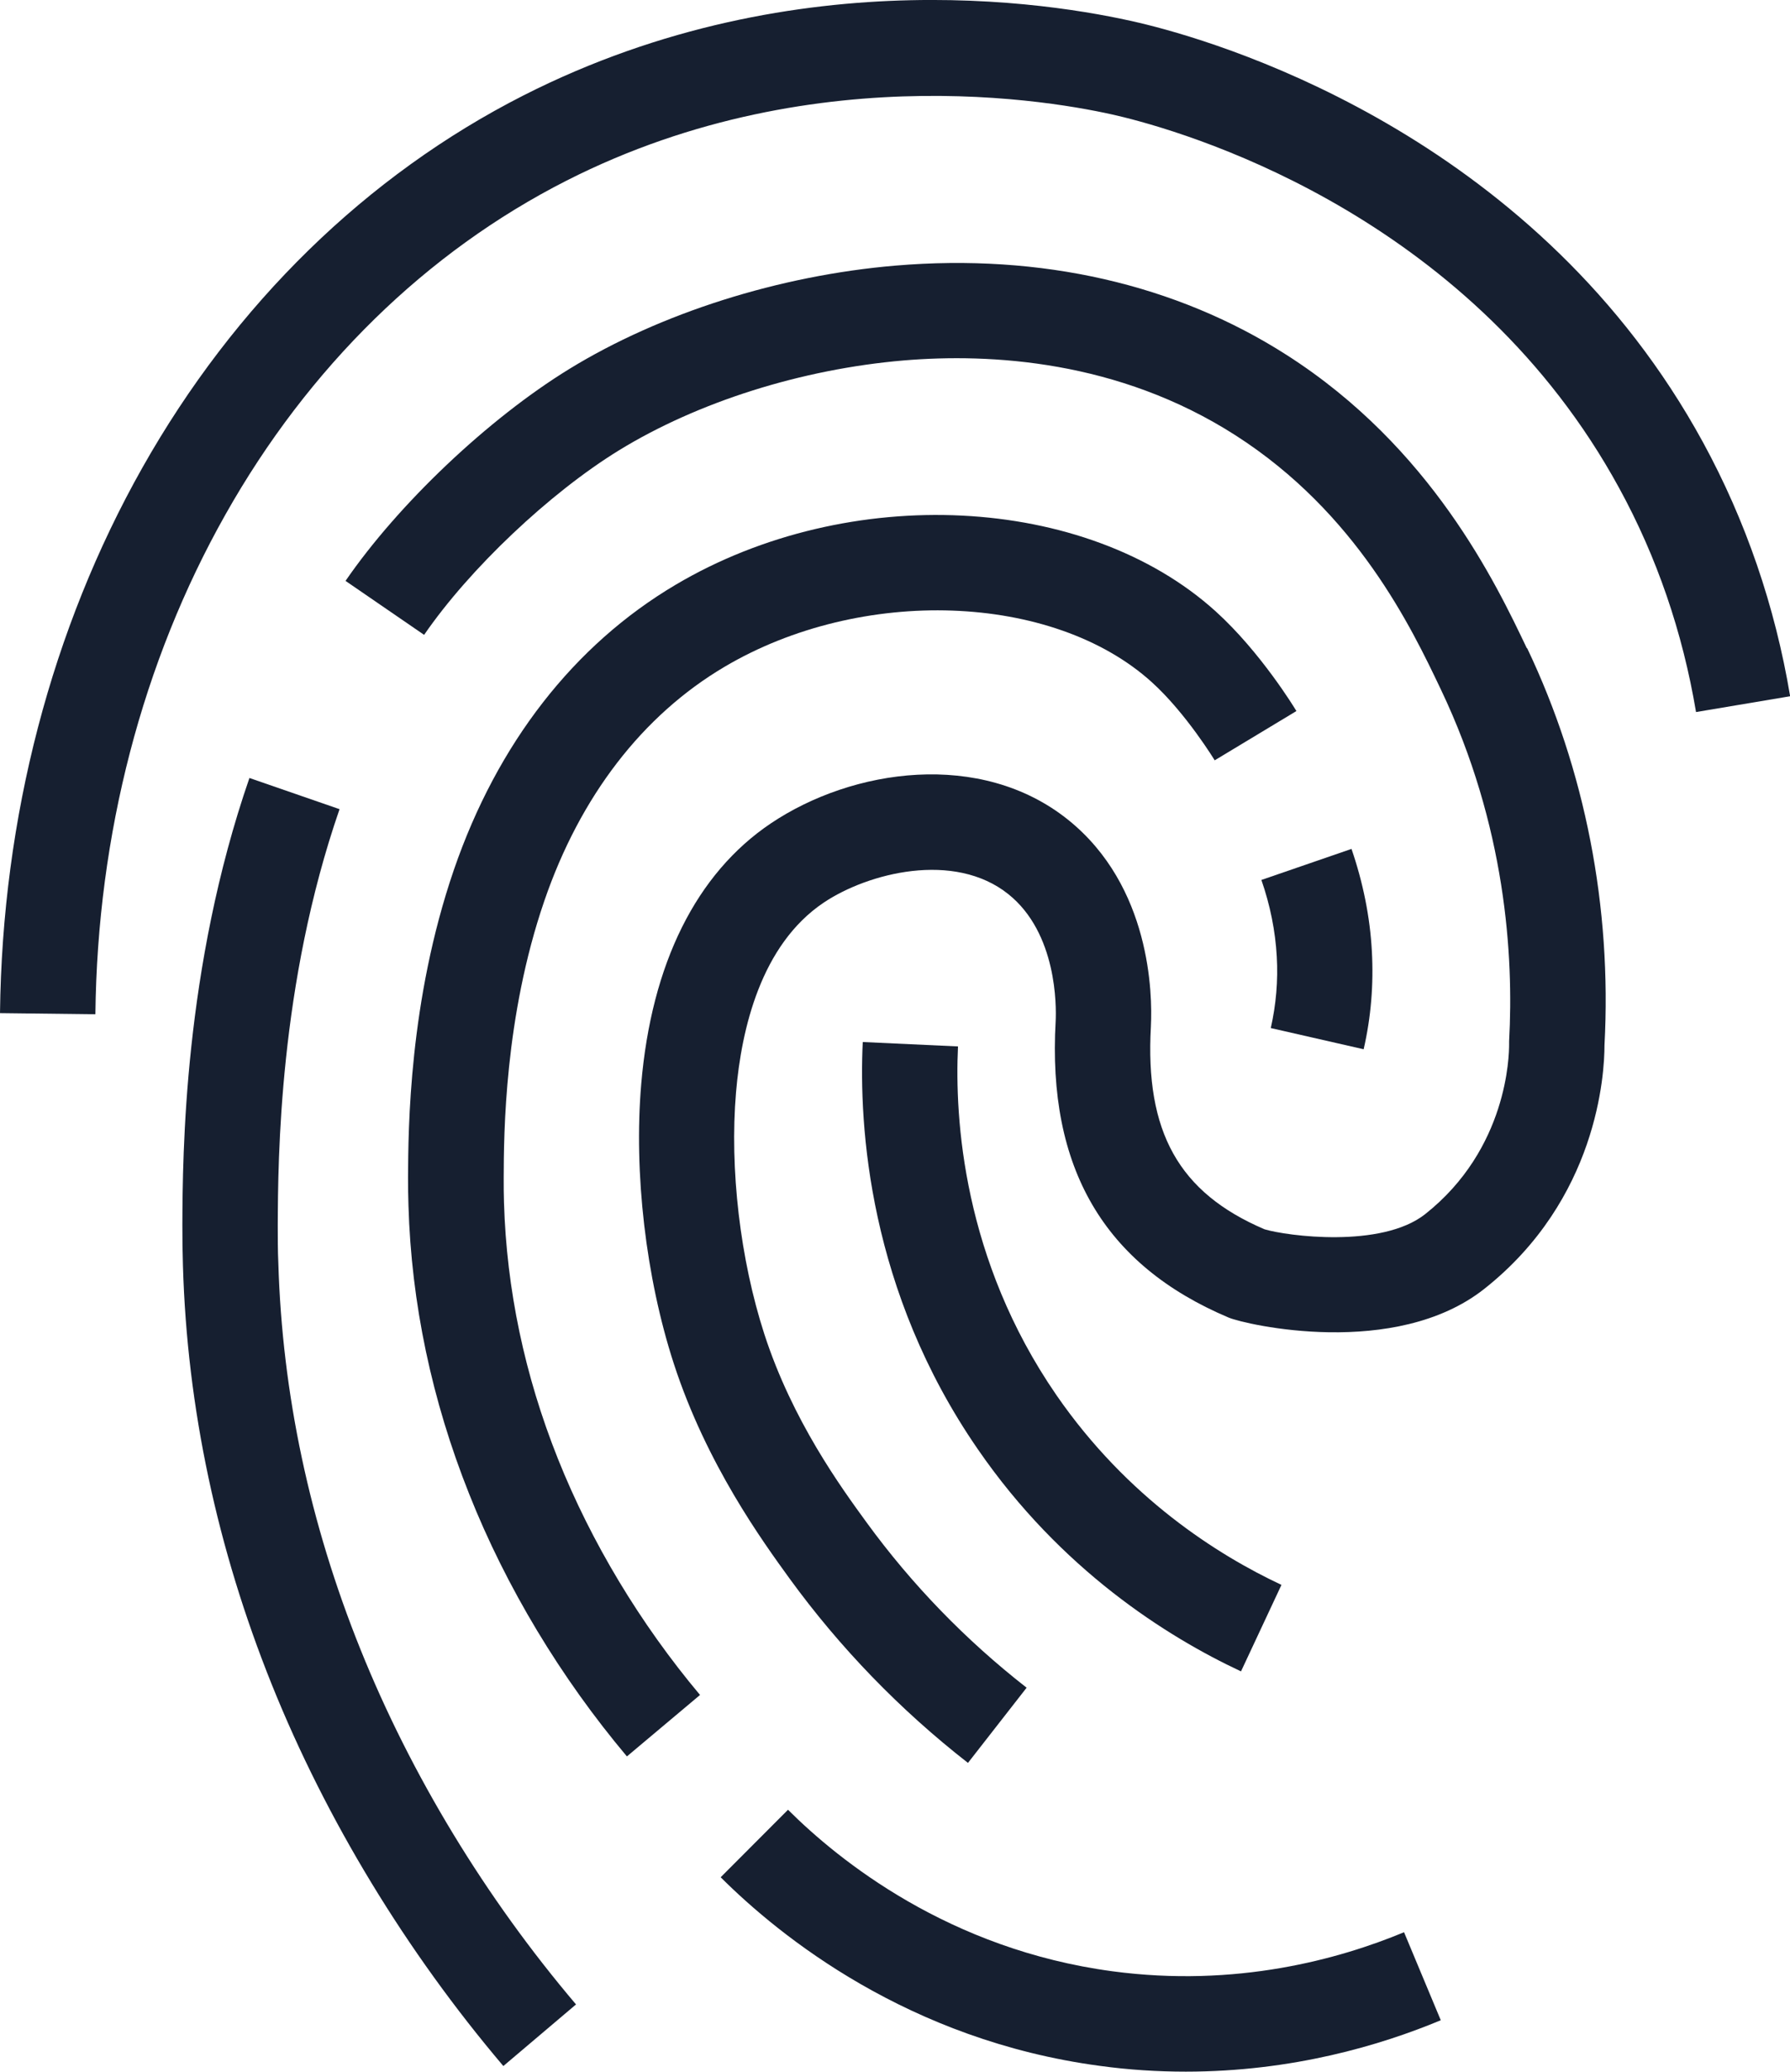
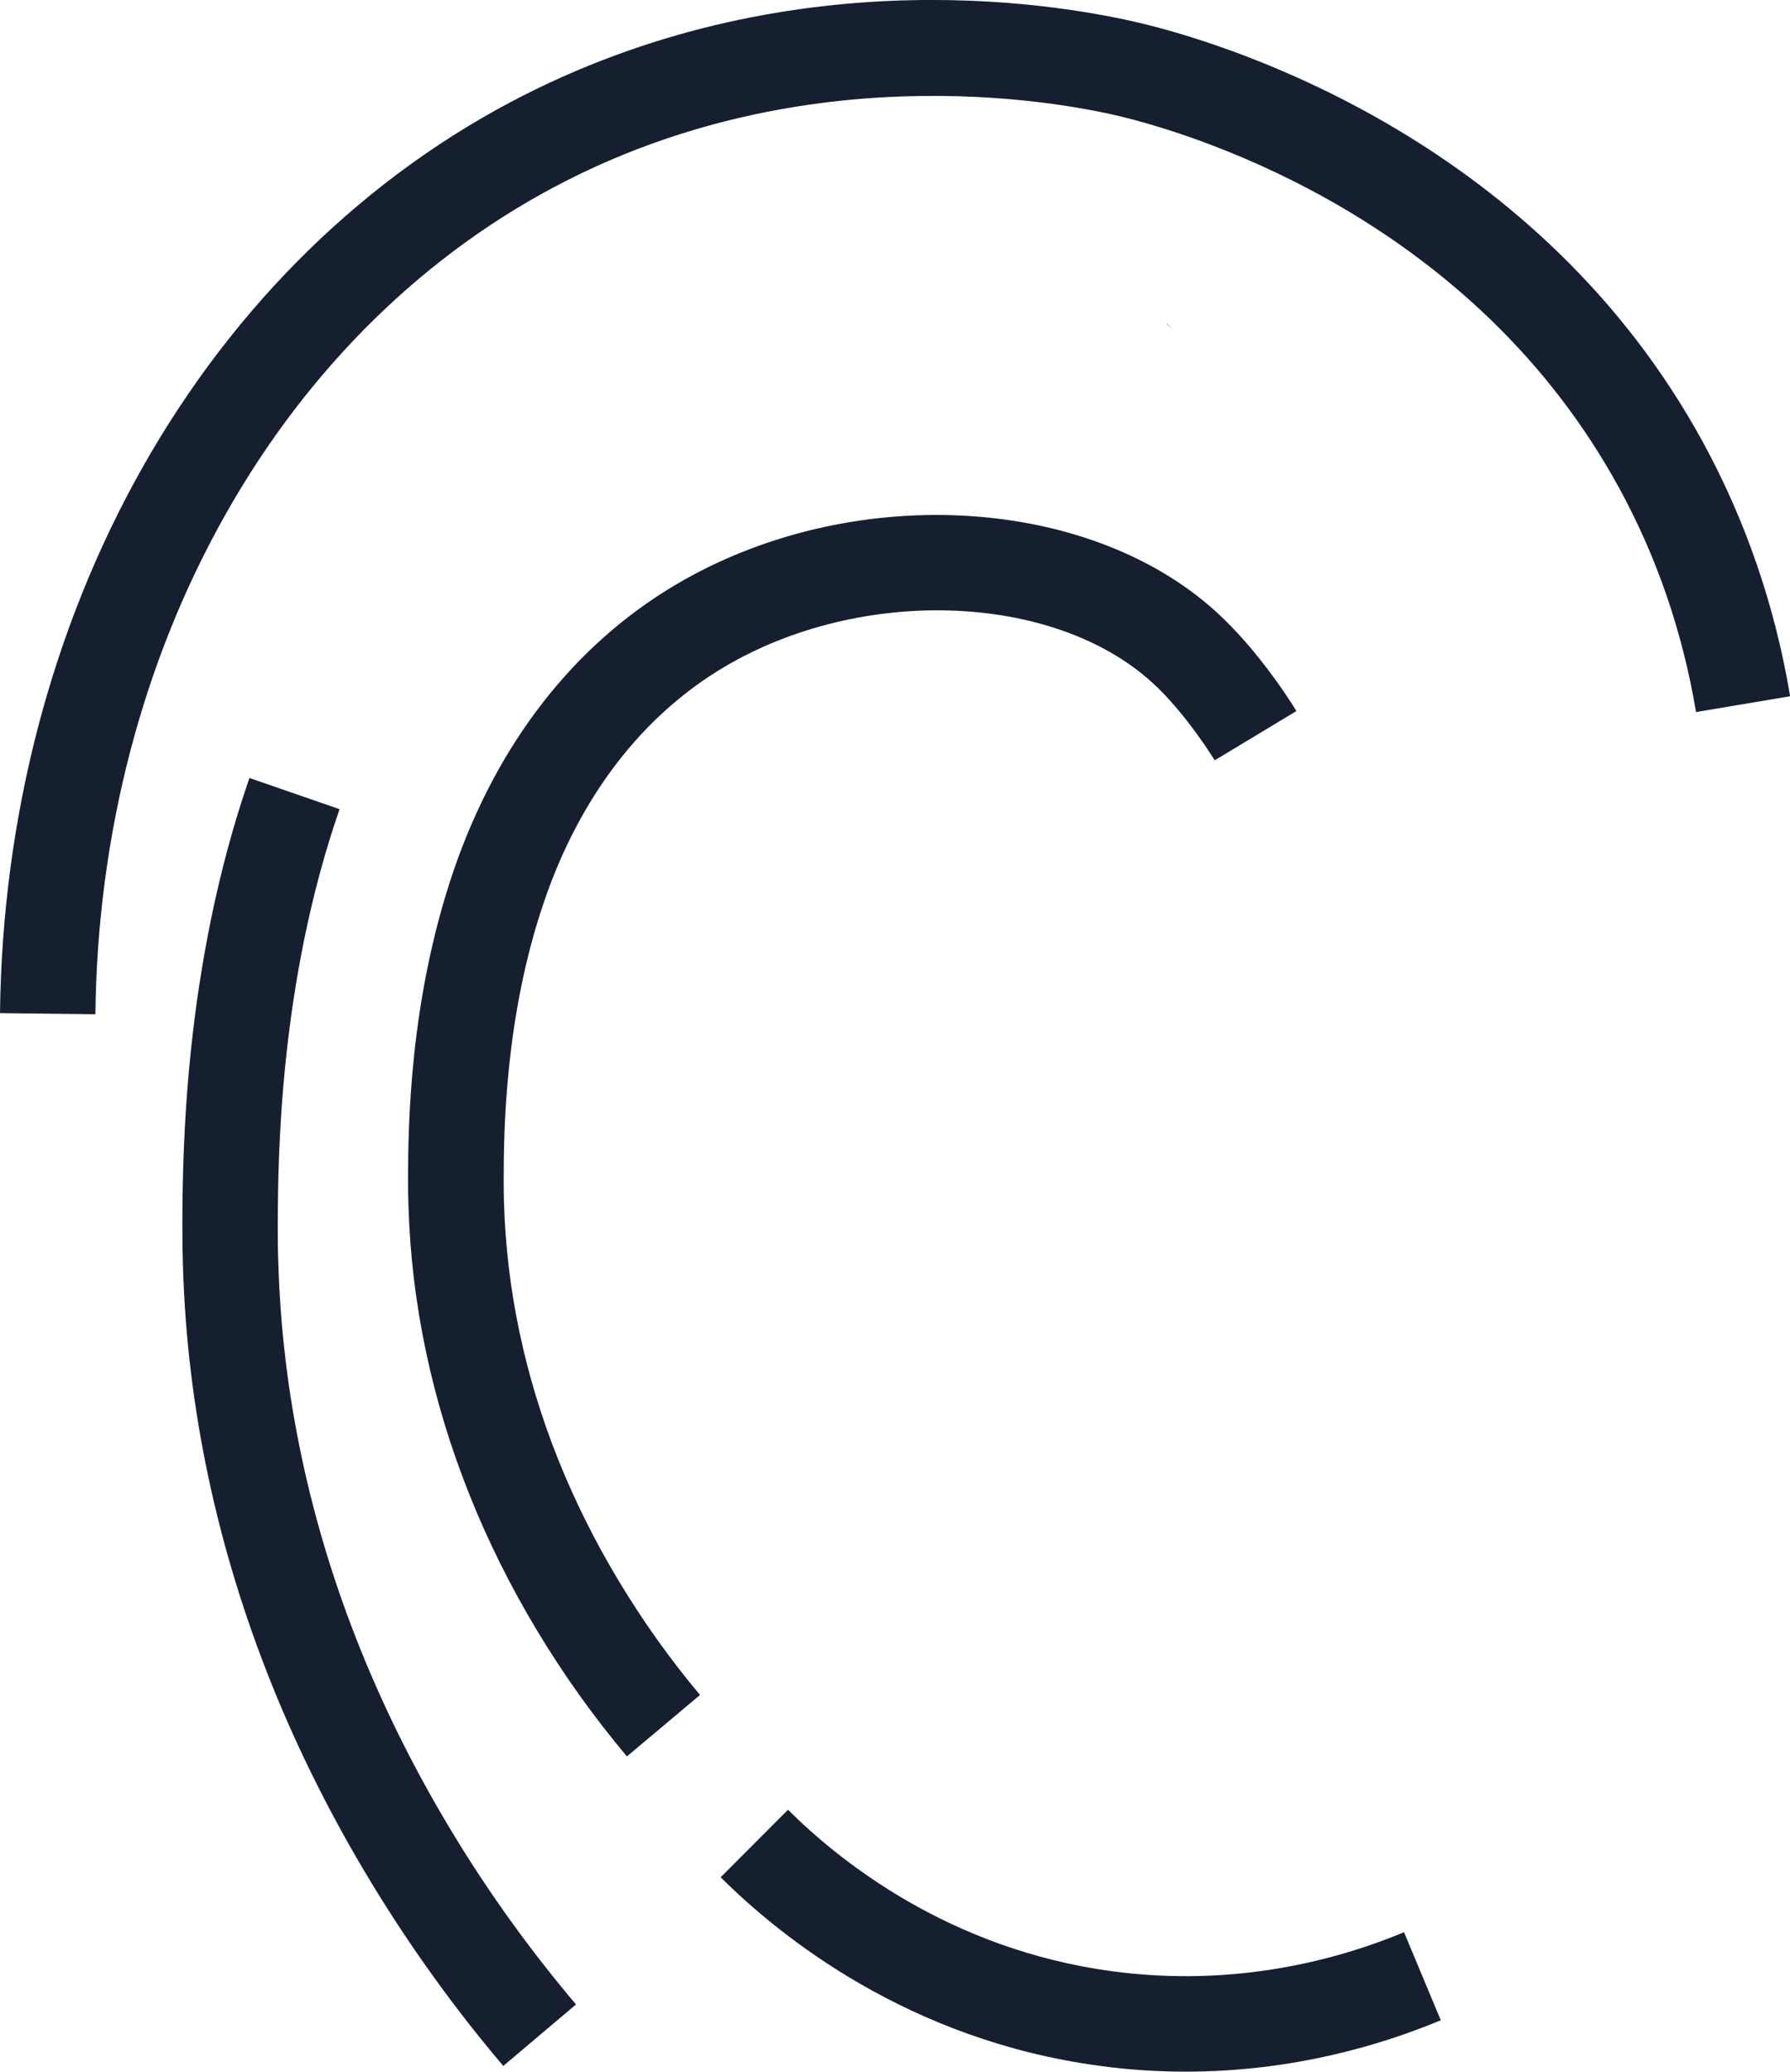
<svg xmlns="http://www.w3.org/2000/svg" id="Layer_1" data-name="Layer 1" viewBox="0 0 125.73 145.47">
  <defs>
    <style>
      .cls-1 {
        fill: #161f30;
      }
    </style>
  </defs>
  <polygon class="cls-1" points="82.31 23.08 81.95 22.74 81.96 22.73 82.31 23.08" />
-   <path class="cls-1" d="M87.16,117.36c-5.21-2.44-12.65-7.13-18.48-15.6-7.68-11.13-8.36-22.69-8.08-28.59l6.69.31c-.24,5.06.35,14.96,6.91,24.48,4.99,7.23,11.35,11.24,15.81,13.33l-2.84,6.07Z" />
-   <path class="cls-1" d="M95.79,73.68l-6.53-1.49c.37-1.64.52-3.33.42-5.03-.1-1.78-.46-3.59-1.08-5.37l6.33-2.18c.81,2.36,1.3,4.78,1.43,7.18.13,2.33-.06,4.65-.58,6.9Z" />
  <path class="cls-1" d="M44.03,123.33c-4.65-5.53-8.48-11.89-11.07-18.41-2.63-6.59-4.07-13.41-4.27-20.28-.02-.62-.03-1.29-.03-1.98.02-3.39.06-12.37,3.22-21.58,3.05-8.87,8.43-15.79,15.58-20.02,12.16-7.2,28.82-6.37,37.93,1.87,3.16,2.86,5.57,6.83,5.67,7l-5.74,3.46s-2.01-3.31-4.42-5.49c-6.94-6.28-20.41-6.76-30.02-1.07-5.76,3.41-10.13,9.09-12.65,16.44-2.8,8.16-2.84,16.35-2.85,19.43,0,.6,0,1.19.02,1.74.18,6.09,1.45,12.14,3.79,18,2.34,5.86,5.79,11.59,9.98,16.58l-5.13,4.31Z" />
  <g>
-     <path class="cls-1" d="M107.25,45.53c-2.18-4.58-6.72-14.11-16.87-20.6-7.76-4.97-17.26-7.14-27.47-6.28-8.18.69-16.54,3.34-22.94,7.27-5.68,3.49-11.98,9.46-15.7,14.87l5.52,3.79c3.19-4.64,8.81-9.96,13.69-12.96,5.54-3.4,12.83-5.7,20-6.31,6.08-.51,15.06-.02,23.29,5.25,8.53,5.46,12.37,13.51,14.43,17.84,4.57,9.58,5.13,18.73,4.8,24.72,0,.07,0,.15,0,.22,0,.74-.09,7.33-5.9,11.92-3.07,2.42-9.72,1.53-11.28,1.06-6.02-2.57-8.4-6.84-7.98-14.25v-.03c.11-2.22,0-9.8-5.81-14.47-6.14-4.93-15.16-3.6-20.89.25-5.23,3.52-8.38,9.84-9.1,18.3-.53,6.24.32,13.58,2.29,19.64,2.3,7.07,6.25,12.49,8.14,15.1,3.53,4.85,7.75,9.21,12.52,12.93l4.12-5.28c-4.28-3.34-8.06-7.24-11.23-11.59-1.83-2.51-5.22-7.17-7.19-13.23-1.7-5.25-2.45-11.61-1.99-17,.38-4.44,1.75-10.35,6.16-13.31,3.1-2.08,9.16-3.64,12.97-.59,3.42,2.74,3.37,7.87,3.32,8.91-.59,10.31,3.39,17.12,12.15,20.82,1.19.5,11.7,2.92,17.95-2.01,7.96-6.29,8.45-15.08,8.45-17.12h0c.52-9.69-1.36-19.33-5.44-27.89ZM81.95,22.74h0s.36.34.36.34l-.36-.34Z" />
    <polygon class="cls-1" points="82.31 23.08 81.95 22.74 81.96 22.73 82.31 23.08" />
  </g>
-   <path class="cls-1" d="M35.35,145.07c-6.82-8.04-12.44-17.29-16.25-26.76-3.85-9.57-5.96-19.47-6.25-29.43-.03-.91-.04-1.88-.04-2.87.02-4.93.09-18.03,4.71-31.38l6.33,2.19c-4.26,12.3-4.32,24.59-4.34,29.22,0,.9,0,1.79.04,2.64.27,9.18,2.21,18.3,5.77,27.14,3.55,8.82,8.78,17.44,15.14,24.93l-5.11,4.33Z" />
+   <path class="cls-1" d="M35.35,145.07c-6.82-8.04-12.44-17.29-16.25-26.76-3.85-9.57-5.96-19.47-6.25-29.43-.03-.91-.04-1.88-.04-2.87.02-4.93.09-18.03,4.71-31.38l6.33,2.19c-4.26,12.3-4.32,24.59-4.34,29.22,0,.9,0,1.79.04,2.64.27,9.18,2.21,18.3,5.77,27.14,3.55,8.82,8.78,17.44,15.14,24.93Z" />
  <path class="cls-1" d="M6.7,71.22l-6.7-.08c.16-13.74,3.62-26.99,10-38.3,6.49-11.5,15.75-20.54,26.77-26.14C56.22-3.17,75.2.4,80.55,1.73c6.26,1.56,27.58,8.28,39.07,29.33,3,5.5,5.06,11.5,6.12,17.83l-6.61,1.11c-.94-5.6-2.75-10.89-5.4-15.73-10.18-18.66-29.21-24.65-34.8-26.04-3.4-.85-21.29-4.61-39.13,4.45-9.85,5-18.14,13.11-23.97,23.46-5.83,10.33-8.99,22.46-9.13,35.08Z" />
  <path class="cls-1" d="M83.28,145.47c-1.94,0-3.96-.12-6.06-.41-13.4-1.8-22.42-9.07-26.6-13.24l4.73-4.74c3.59,3.58,11.31,9.8,22.77,11.34,8.71,1.17,15.95-.85,20.5-2.74l2.58,6.18c-4.22,1.76-10.43,3.61-17.91,3.61Z" />
</svg>